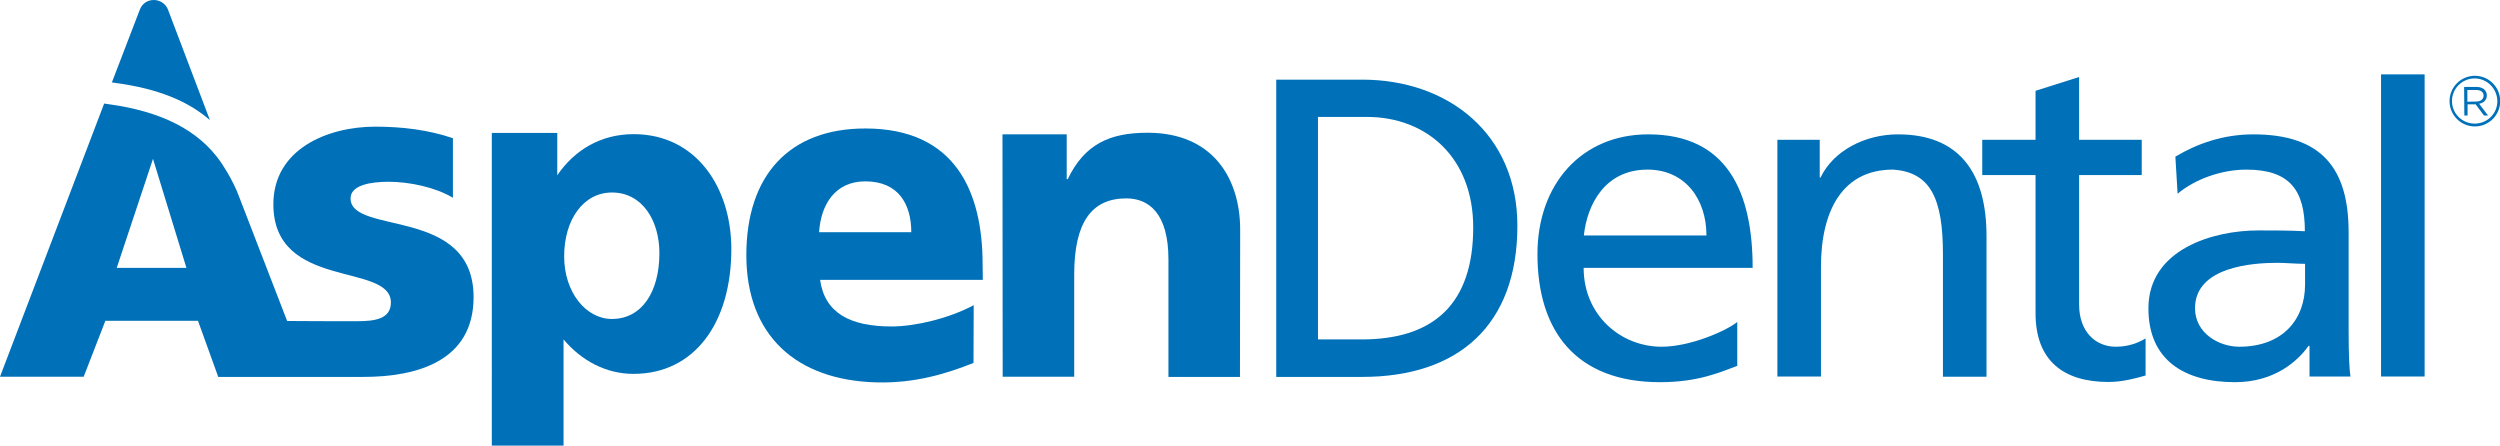
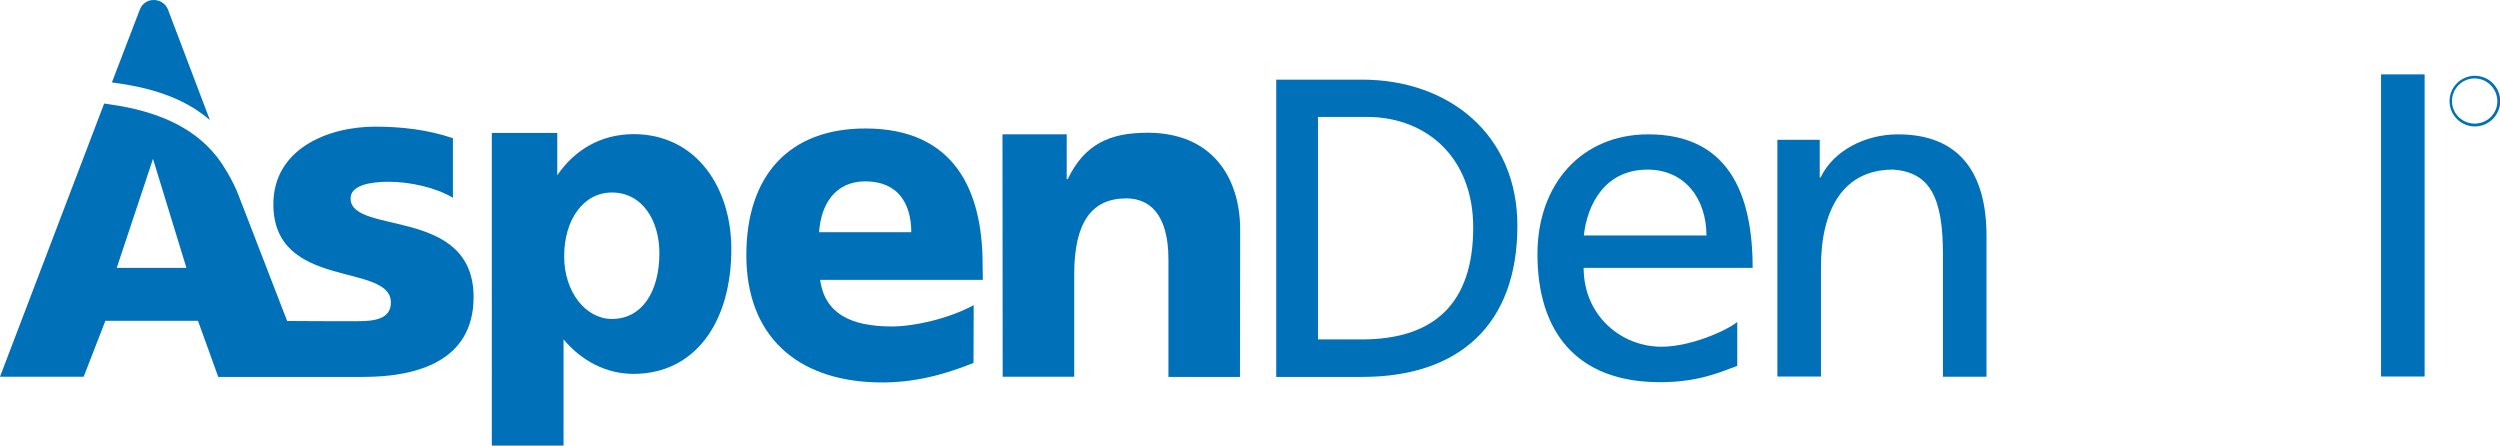
<svg xmlns="http://www.w3.org/2000/svg" id="Layer_1" x="0px" y="0px" viewBox="0 0 1233.7 219.9" style="enable-background:new 0 0 1233.7 219.9;" xml:space="preserve">
  <style type="text/css">	.st0{fill:#0071B9;}</style>
  <g>
    <path class="st0" d="M484.9,130.5c0-35.7-13.3-67.1-57.9-67.1c-37.4,0-58.7,23-58.7,62.5c0,39.6,24.6,61.8,64.3,62.8  c18.9,0.5,34.5-4.3,47.8-9.6l0.1-28.5c-12.5,6.7-29.2,10.5-40.5,10.5c-20.3,0-33-6.5-35.3-23h80.3L484.9,130.5L484.9,130.5z   M404.2,114.6c0.9-13.8,8-25.1,22.8-25.1c16.4,0,22.7,11.3,22.7,25.1H404.2z" />
    <path class="st0" d="M494.7,66.3h31.7v22.1h0.5c8.3-17.2,20.6-22.9,39.4-22.9c32.6,0,45.7,23,45.7,47.8l-0.1,72.7h-35.3V128  c0-22.5-9.5-30.1-20.8-30.1c-17,0-25.7,11.7-25.7,37.5v50.5h-35.3L494.7,66.3L494.7,66.3z" />
    <path class="st0" d="M103.6,59.3L82.8,4.5C81.7,1.9,79,0,75.9,0c-3.1,0-5.6,1.7-6.8,4.5L55.2,40.7l0.2,0l0,0l2.1,0.3  C77.4,43.7,92.7,49.7,103.6,59.3" />
    <path class="st0" d="M173,97.9c0-6.6,10-8.2,18.8-8.2c10.2,0,23.1,2.7,31.7,7.9V68.2c-12.3-4.2-25.4-5.7-38.3-5.7  c-23.6,0-50.3,11.1-50.3,38.3c0,42.6,58,28.5,58,48.5c0,8.2-8.2,9.2-16.5,9.2c-12.2,0-24.6,0-34.7-0.1L118,97.1  c-3.2-8.8-9.1-17.2-9.1-17.2C98,64.3,79.9,55,53.5,51.4l-2.1-0.3L0,185.9h41.3L52,158.3h45.7l10,27.7h71.5  c26.8,0,54.5-7.9,54.5-39.4C233.7,101.7,173,116.2,173,97.9 M57.6,132.2l17.9-53.8L92,132.2H57.6z" />
    <path class="st0" d="M360.9,122.9c0,36.5-18.2,61.6-48.3,61.6c-13.4,0-25.6-6.4-34.5-17v52.4h-35.4V65.6H275v20.9  c8.6-12.6,21.6-20.3,37.7-20.3C343.6,66.2,360.9,92.6,360.9,122.9 M325.4,124.9c0-16-8.4-29.9-23.4-29.9  c-14.2,0-23.6,13.5-23.6,31.5c0,17.7,10.7,30.9,23.6,30.9C316.6,157.4,325.4,144.2,325.4,124.9" />
    <path class="st0" d="M629.8,39.3h42.4c42.6,0,76.6,26.9,76.6,72.1c0,49.2-29.2,74.6-76.6,74.6h-42.4V39.3z M650.4,167.5H672  c35.4,0,55-17.4,55-55.3c0-34.3-22.9-54.5-52.5-54.5h-24.1L650.4,167.5L650.4,167.5z" />
    <path class="st0" d="M857.4,180.5c-8.2,3-19,8.1-38.2,8.1c-41.5,0-60.5-25.2-60.5-63.2c0-34.6,21.8-59.1,54.7-59.1  c38.9,0,51.5,28.4,51.5,65.9h-83.4c0,23.2,18.1,38.9,38.5,38.9c14.2,0,32-7.9,37.3-12.2V180.5z M842.1,116.2  c0-17.9-10.5-32.5-29.1-32.5c-21.1,0-29.8,17.4-31.4,32.5H842.1z" />
    <path class="st0" d="M877.1,69H898v18.6h0.4c6.4-13.3,22-21.3,38.2-21.3c30.2,0,43.7,18.8,43.7,50.2v69.4h-21.5v-60.5  c0-27.2-6-40.5-24.7-41.7c-24.5,0-35.5,19.7-35.5,48.1v54h-21.5L877.1,69L877.1,69z" />
-     <path class="st0" d="M1056.9,86.4H1026v63.9c0,13.5,8.2,20.8,18.1,20.8c6.6,0,11.4-2.1,14.7-4.1v18.3c-4.8,1.4-11.5,3.2-18.3,3.2  c-22.2,0-36-10.5-36-33.9V86.4h-26.3V69h26.3V44.8L1026,38v31h30.9V86.4z" />
-     <path class="st0" d="M1073.5,77.3c10.7-6.4,23.6-11,38.5-11c33.4,0,47,16.5,47,48.3v48.3c0,13.3,0.4,19.5,0.9,22.9h-20.2v-15.1  h-0.5c-5,7.1-16.5,17.9-36.2,17.9c-25.2,0-42.8-11-42.8-36.4c0-29.3,32.1-38.5,54.3-38.5c8.5,0,14.4,0,22.9,0.4  c0-20.1-7.3-30.4-28.9-30.4c-12.1,0-25.2,4.6-33.9,11.9L1073.5,77.3z M1137.4,130.2c-4.6,0-9.1-0.5-13.7-0.5  c-11.7,0-40.5,1.8-40.5,22.4c0,12.4,11.9,19,21.8,19c21.3,0,32.5-13.3,32.5-30.7V130.2z" />
    <rect x="1175" y="36.7" class="st0" width="21.5" height="149.1" />
-     <path class="st0" d="M1216,42.9h6.1c1.8,0,3.1,0.5,4,1.4c0.7,0.7,1.1,1.7,1.1,2.8v0c0,2.3-1.6,3.7-3.8,4.1l4.4,5.8h-2l-4.1-5.5h0  h-4V57h-1.6L1216,42.9L1216,42.9z M1222,50.1c2.1,0,3.6-1.1,3.6-2.9v0c0-1.7-1.3-2.8-3.6-2.8h-4.4v5.8L1222,50.1L1222,50.1z" />
    <path class="st0" d="M1233.1,49.9h-0.7c0,6.2-5,11.1-11.2,11.1c-6.2,0-11.2-5-11.2-11.1c0-6.2,5-11.2,11.2-11.2  c6.1,0,11.1,5,11.2,11.2H1233.1h0.7c0-6.9-5.6-12.5-12.5-12.5c-6.9,0-12.5,5.6-12.5,12.5c0,6.9,5.6,12.5,12.5,12.5  c6.9,0,12.5-5.6,12.5-12.5C1233.7,49.9,1233.1,49.9,1233.1,49.9z" />
  </g>
</svg>